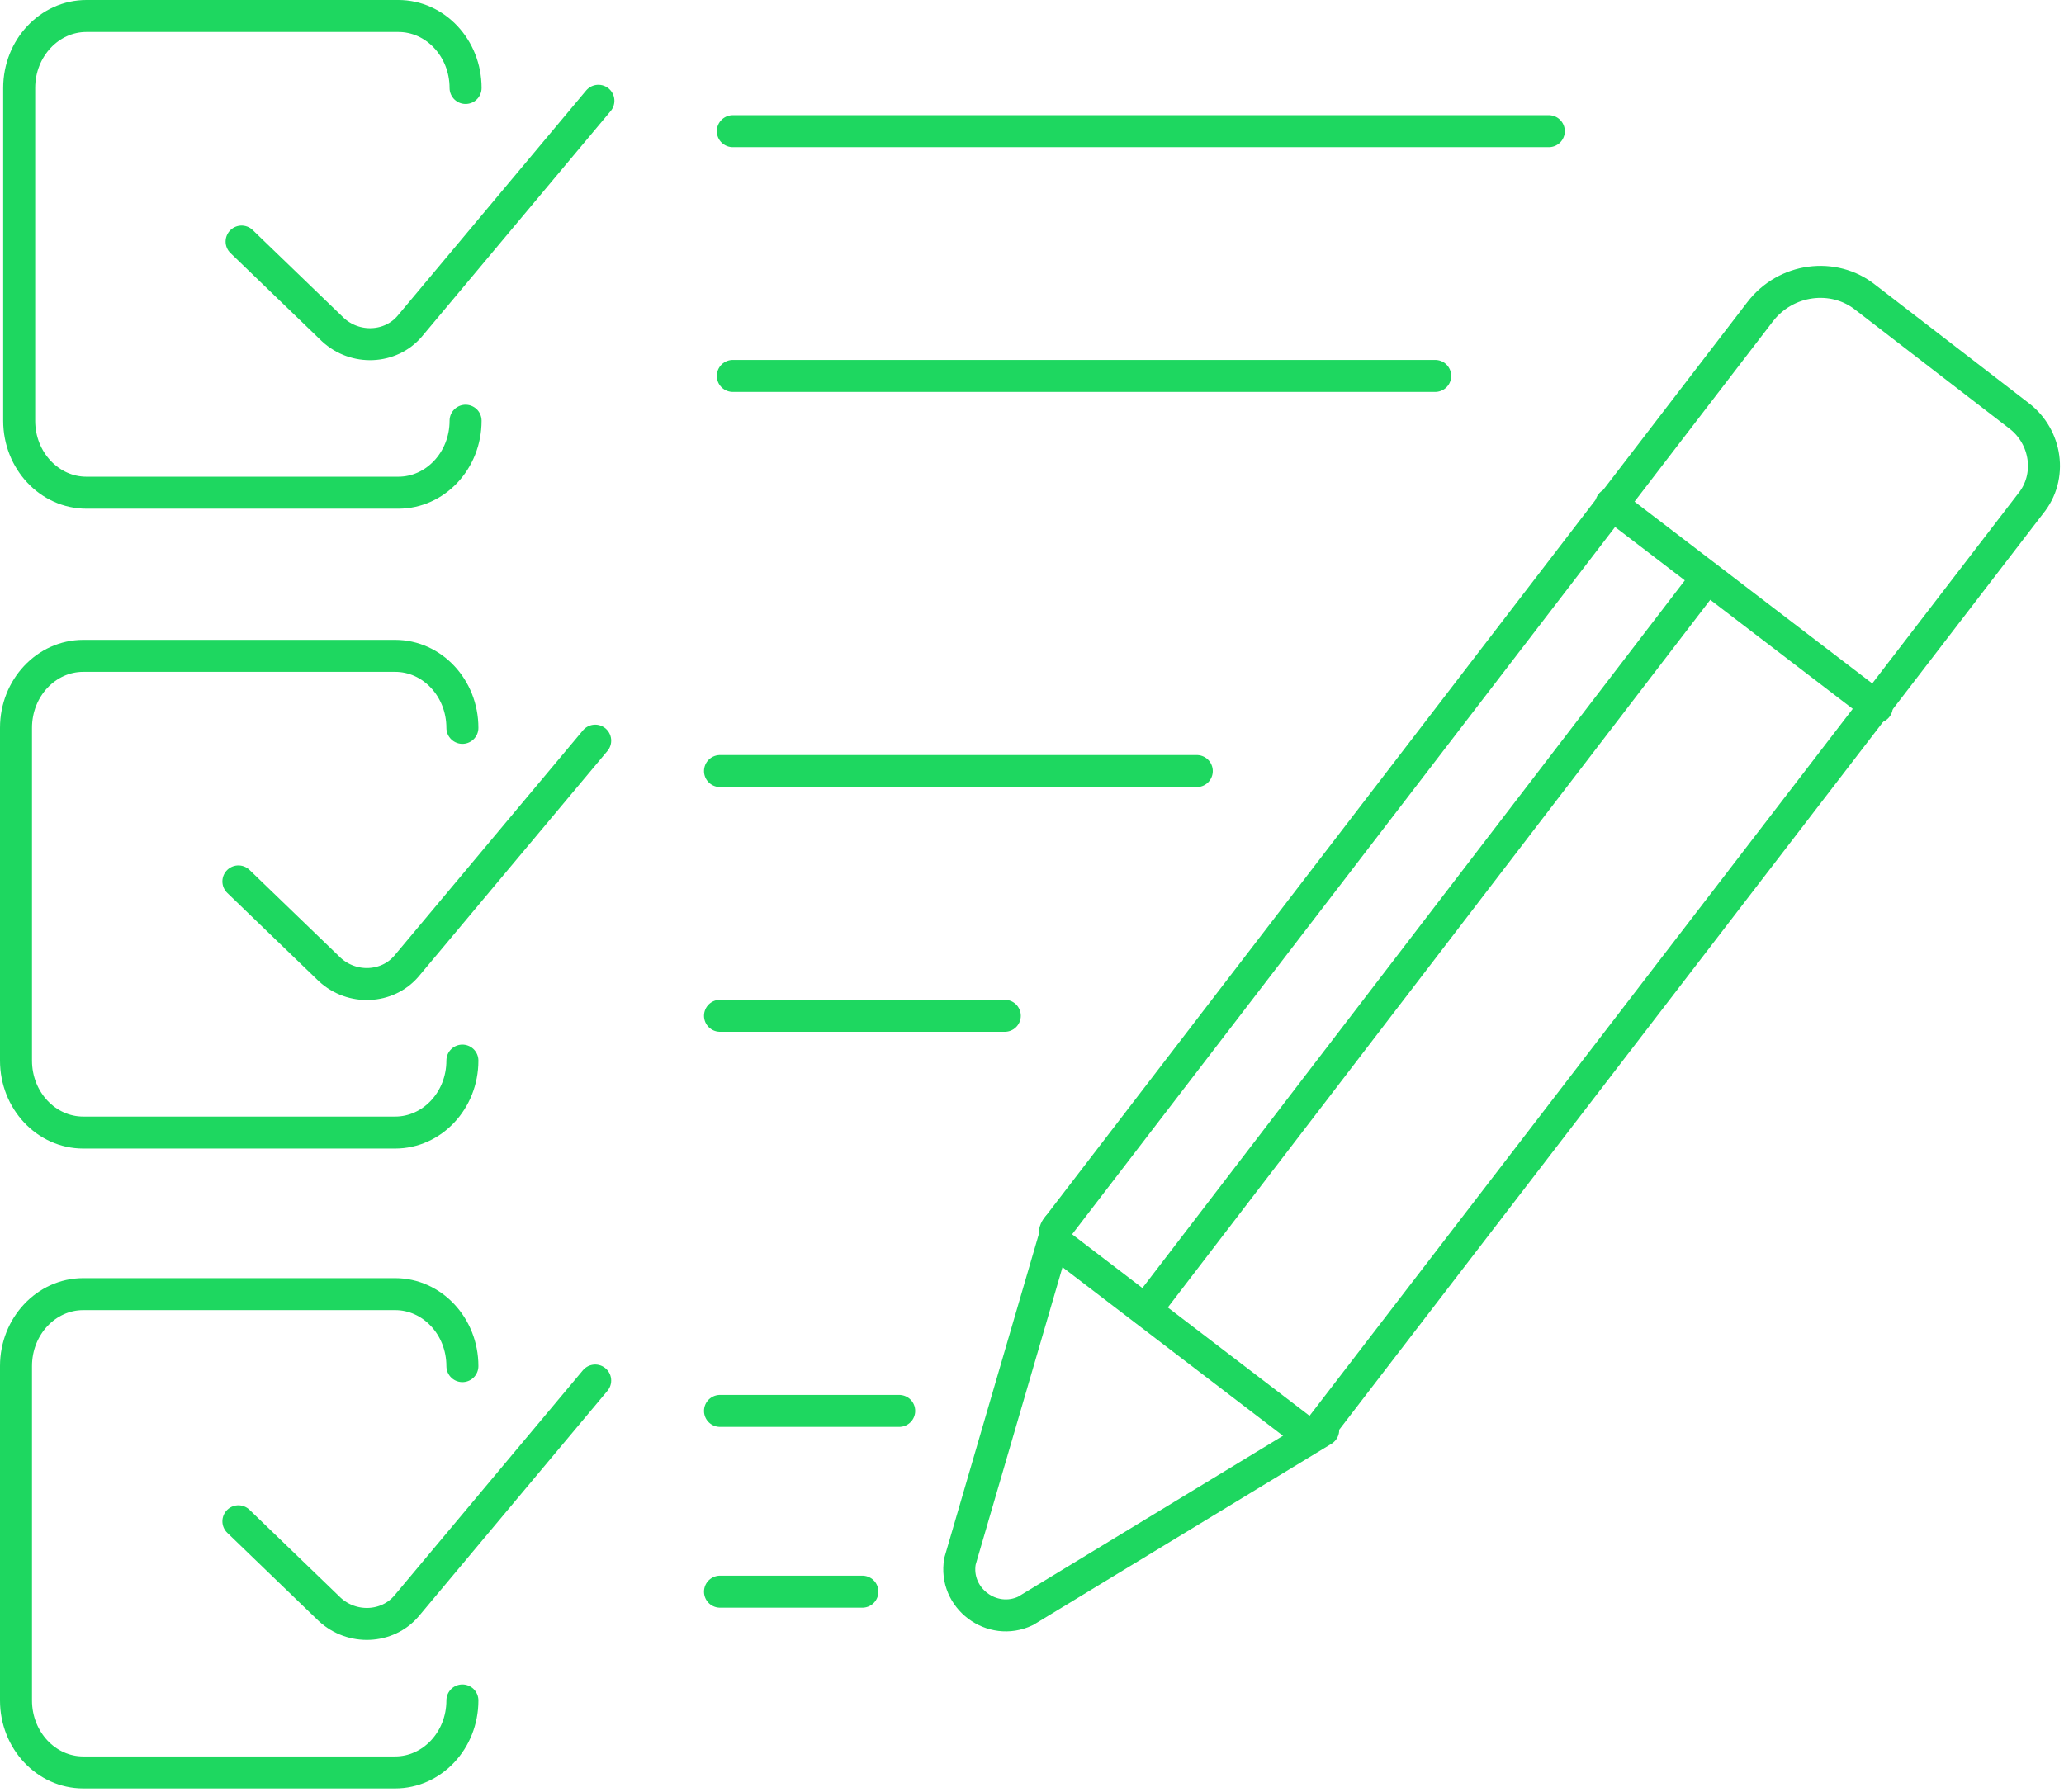
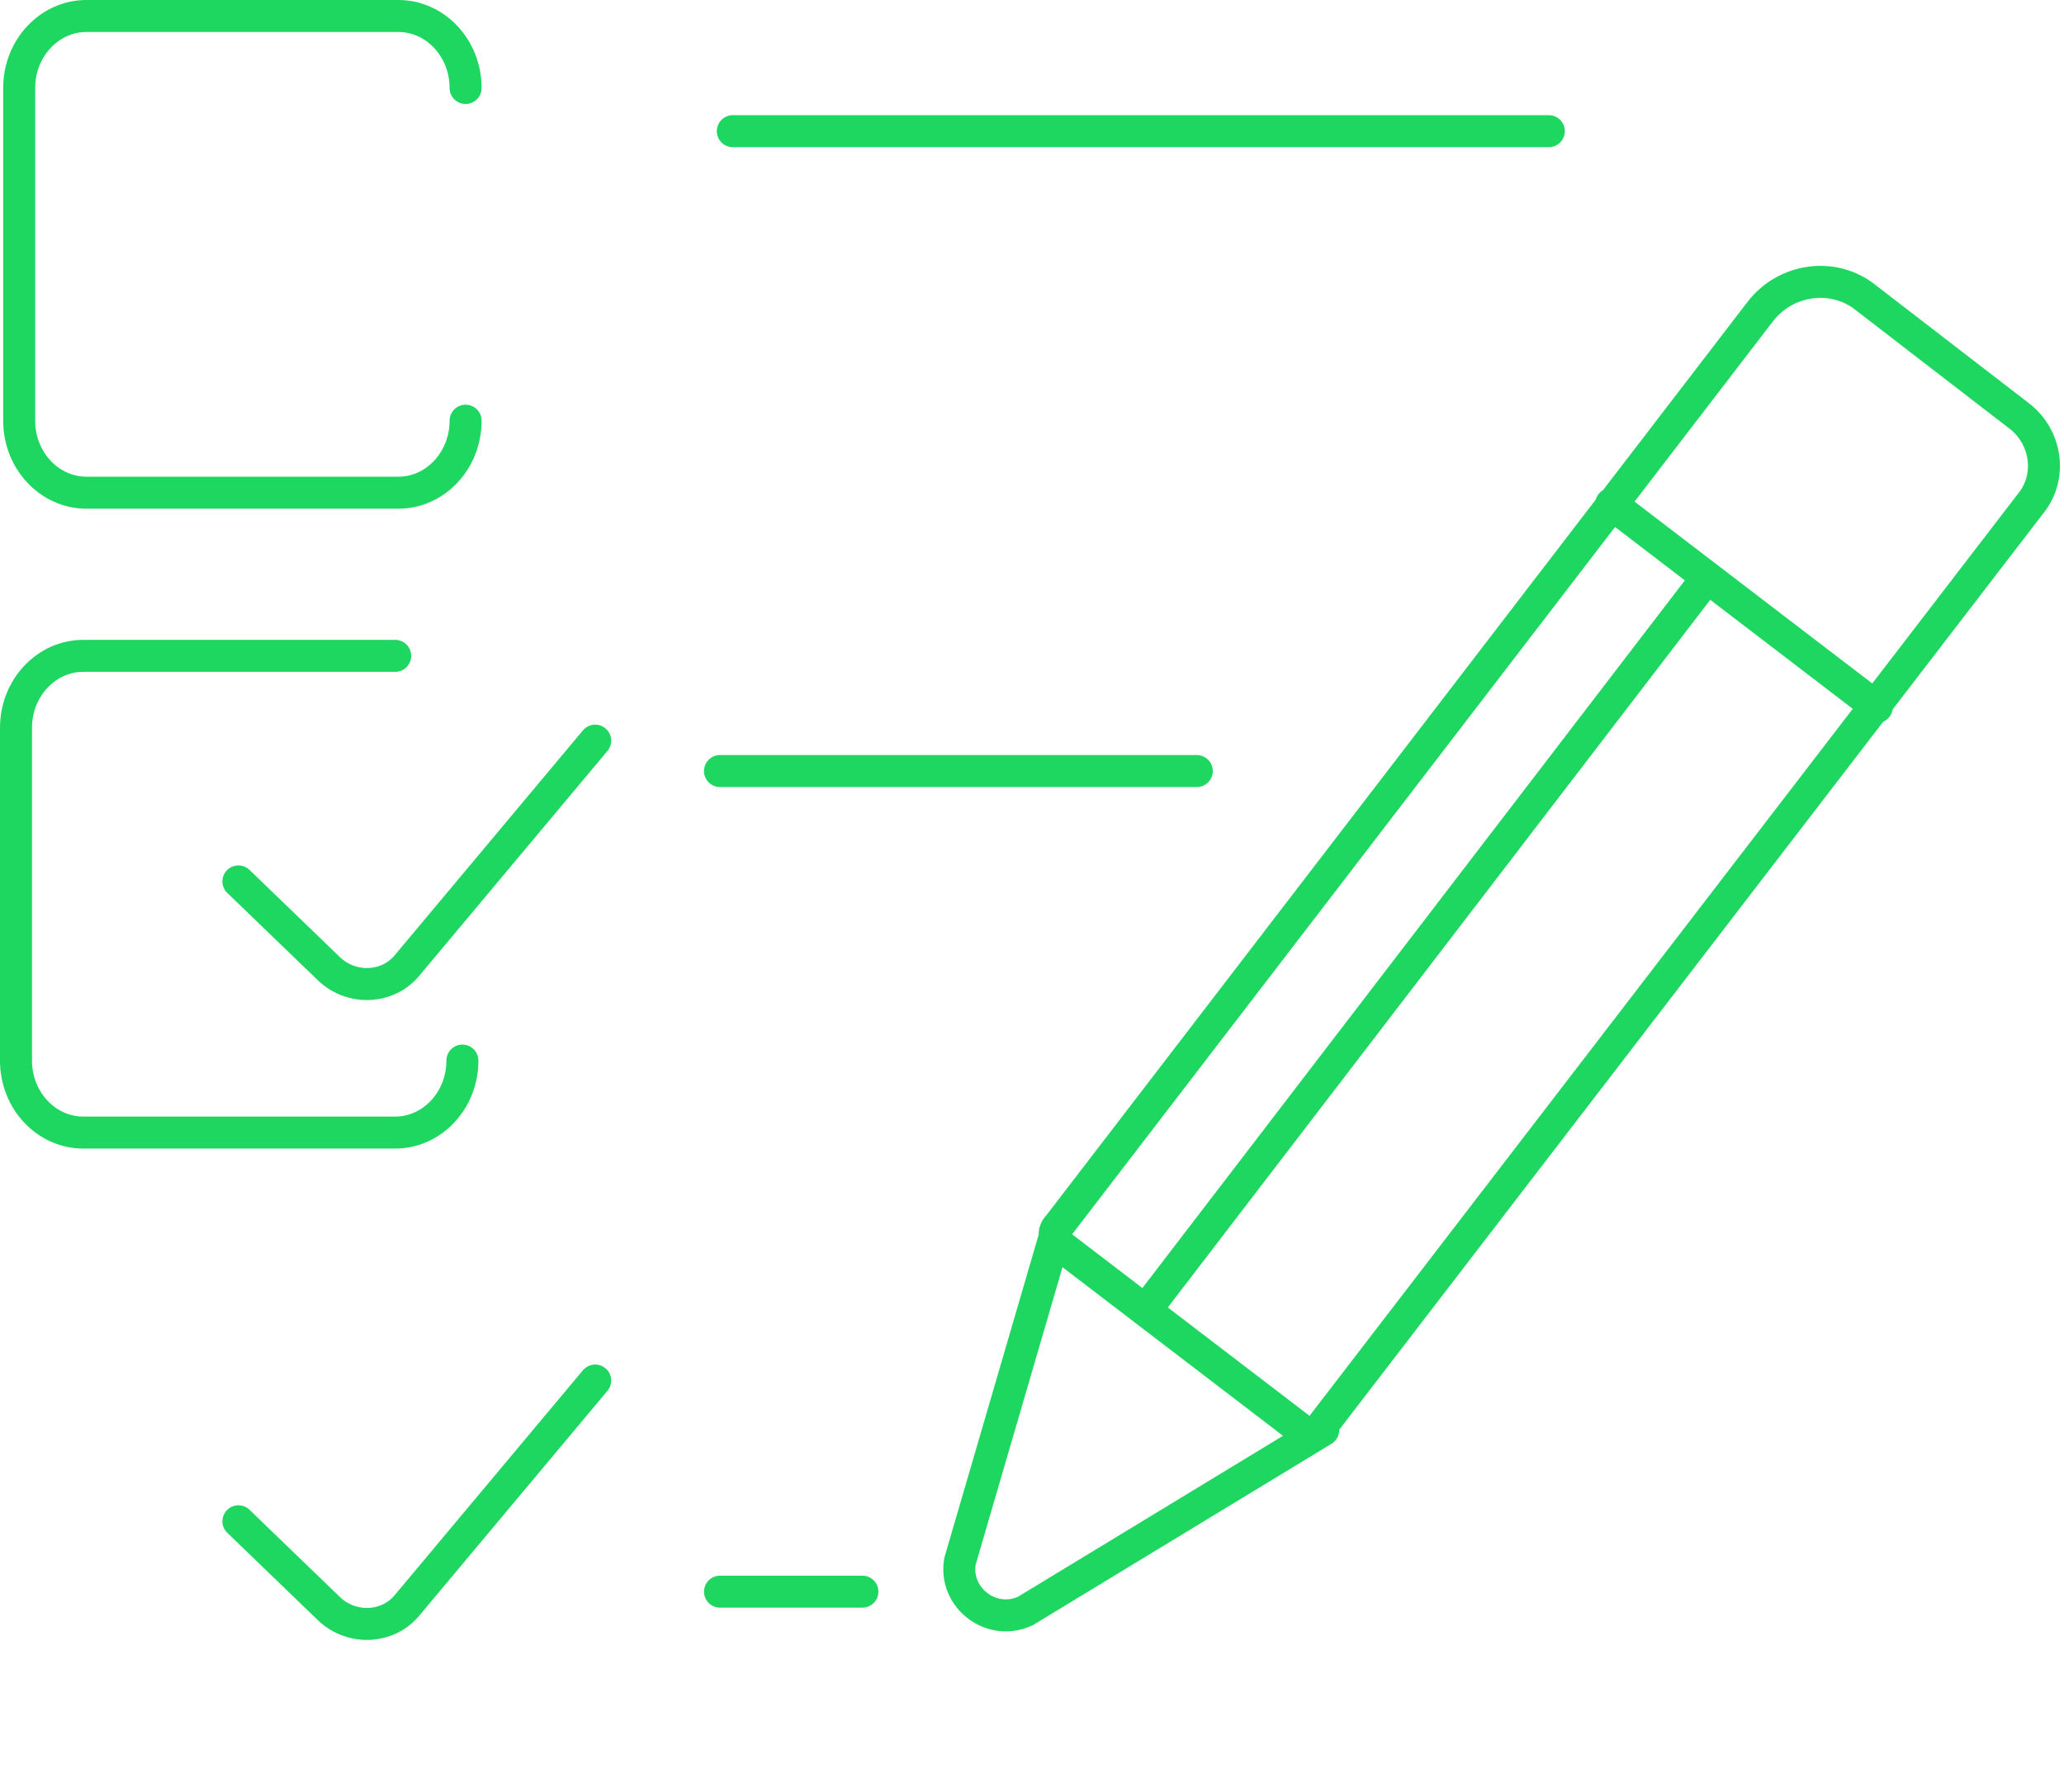
<svg xmlns="http://www.w3.org/2000/svg" width="129" height="112" viewBox="0 0 129 112" fill="none">
  <path d="M29.099 26.3C29.099 28.8 27.199 30.8 24.899 30.8H5.399C3.099 30.8 1.199 28.8 1.199 26.3V5.5C1.199 3 3.099 1 5.399 1H24.899C27.199 1 29.099 3 29.099 5.5" stroke="#1ED760" stroke-width="2" stroke-miterlimit="10" stroke-linecap="round" />
-   <path d="M15.1 15.1L20.8 20.6C22.2 21.9 24.4 21.8 25.6 20.4L37.4 6.3" stroke="#1ED760" stroke-width="2" stroke-miterlimit="10" stroke-linecap="round" />
-   <path d="M28.9 66.3C28.9 68.8 27 70.8 24.7 70.8H5.2C2.9 70.8 1 68.8 1 66.3V45.5C1 43 2.9 41 5.2 41H24.7C27 41 28.9 43 28.9 45.5" stroke="#1ED760" stroke-width="2" stroke-miterlimit="10" stroke-linecap="round" />
+   <path d="M28.9 66.3C28.9 68.8 27 70.8 24.7 70.8H5.2C2.9 70.8 1 68.8 1 66.3V45.5C1 43 2.9 41 5.2 41H24.7" stroke="#1ED760" stroke-width="2" stroke-miterlimit="10" stroke-linecap="round" />
  <path d="M14.9 55.1L20.6 60.6C22 61.9 24.2 61.8 25.4 60.4L37.2 46.3" stroke="#1ED760" stroke-width="2" stroke-miterlimit="10" stroke-linecap="round" />
-   <path d="M28.9 106.3C28.9 108.8 27 110.8 24.7 110.8H5.2C2.9 110.8 1 108.8 1 106.3V85.4C1 82.9 2.9 80.9 5.2 80.9H24.7C27 80.9 28.9 82.9 28.9 85.4" stroke="#1ED760" stroke-width="2" stroke-miterlimit="10" stroke-linecap="round" />
  <path d="M14.9 95.101L20.6 100.601C22 101.901 24.2 101.801 25.4 100.401L37.2 86.301" stroke="#1ED760" stroke-width="2" stroke-miterlimit="10" stroke-linecap="round" />
  <path d="M81.499 89.5L66.199 77.8C65.899 77.5 65.799 77 66.099 76.7L109.999 19.5C111.599 17.4 114.599 17 116.599 18.6L126.199 26C127.899 27.3 128.299 29.8 126.899 31.5L82.499 89.3C82.299 89.7 81.799 89.8 81.499 89.5Z" stroke="#1ED760" stroke-width="2" stroke-miterlimit="10" stroke-linecap="round" />
  <path d="M66.099 76.7L59.999 97.6C59.599 99.9 61.999 101.7 64.099 100.7L82.699 89.4" stroke="#1ED760" stroke-width="2" stroke-miterlimit="10" stroke-linecap="round" />
  <path d="M100.699 31.5L117.299 44.2" stroke="#1ED760" stroke-width="2" stroke-miterlimit="10" stroke-linecap="round" />
  <path d="M106.7 36.101L71.6 81.901" stroke="#1ED760" stroke-width="2" stroke-miterlimit="10" stroke-linecap="round" />
  <path d="M45.801 8.2H96.801" stroke="#1ED760" stroke-width="2" stroke-miterlimit="10" stroke-linecap="round" />
-   <path d="M45.801 23.5H89.701" stroke="#1ED760" stroke-width="2" stroke-miterlimit="10" stroke-linecap="round" />
  <path d="M45 48.2H74.8" stroke="#1ED760" stroke-width="2" stroke-miterlimit="10" stroke-linecap="round" />
-   <path d="M45 63.5H62.8" stroke="#1ED760" stroke-width="2" stroke-miterlimit="10" stroke-linecap="round" />
  <path d="M53.9 99.5H45" stroke="#1ED760" stroke-width="2" stroke-miterlimit="10" stroke-linecap="round" />
-   <path d="M45 88.2H56.2" stroke="#1ED760" stroke-width="2" stroke-miterlimit="10" stroke-linecap="round" />
</svg>